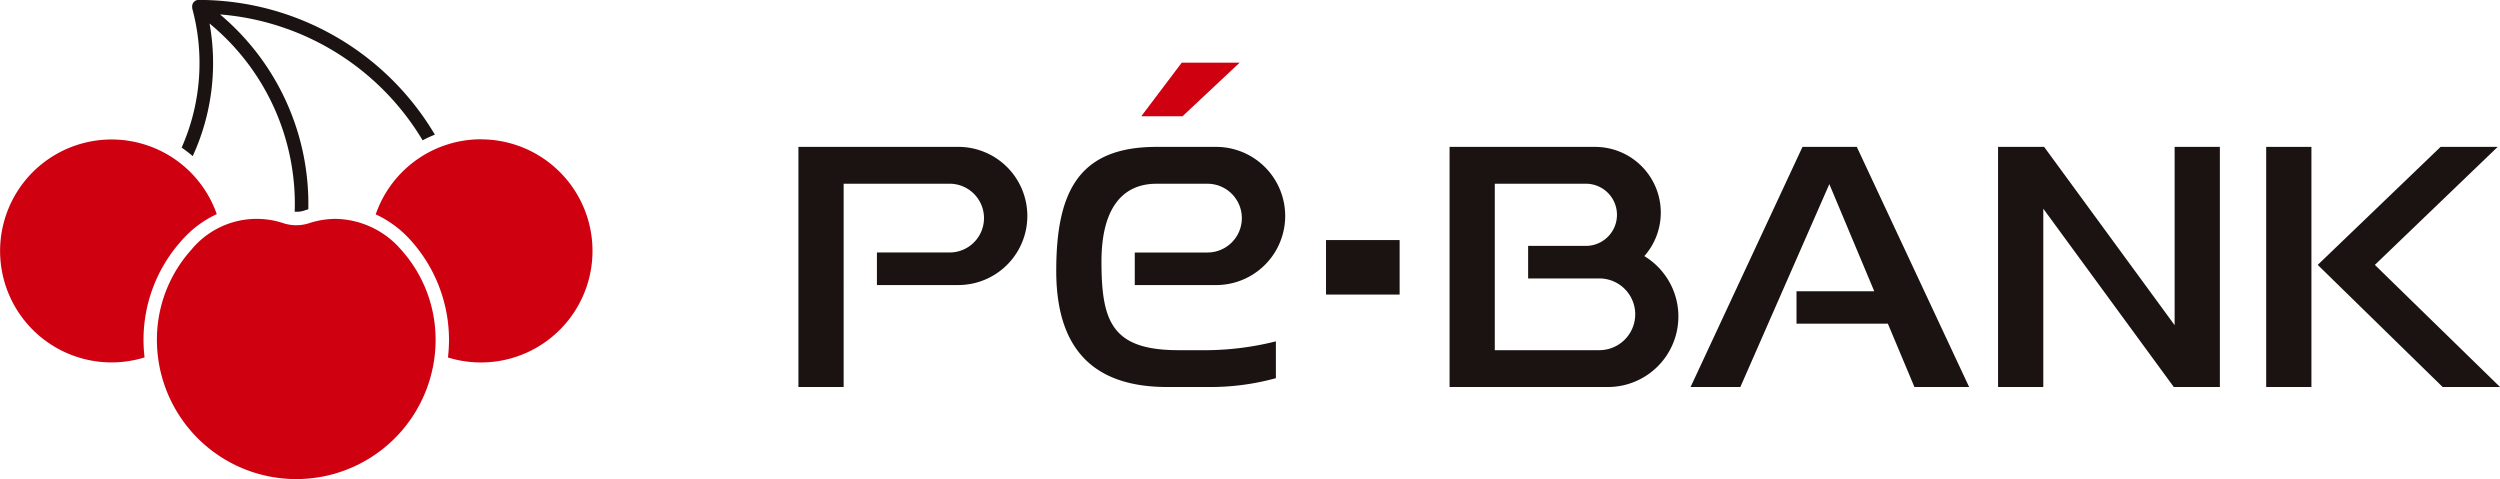
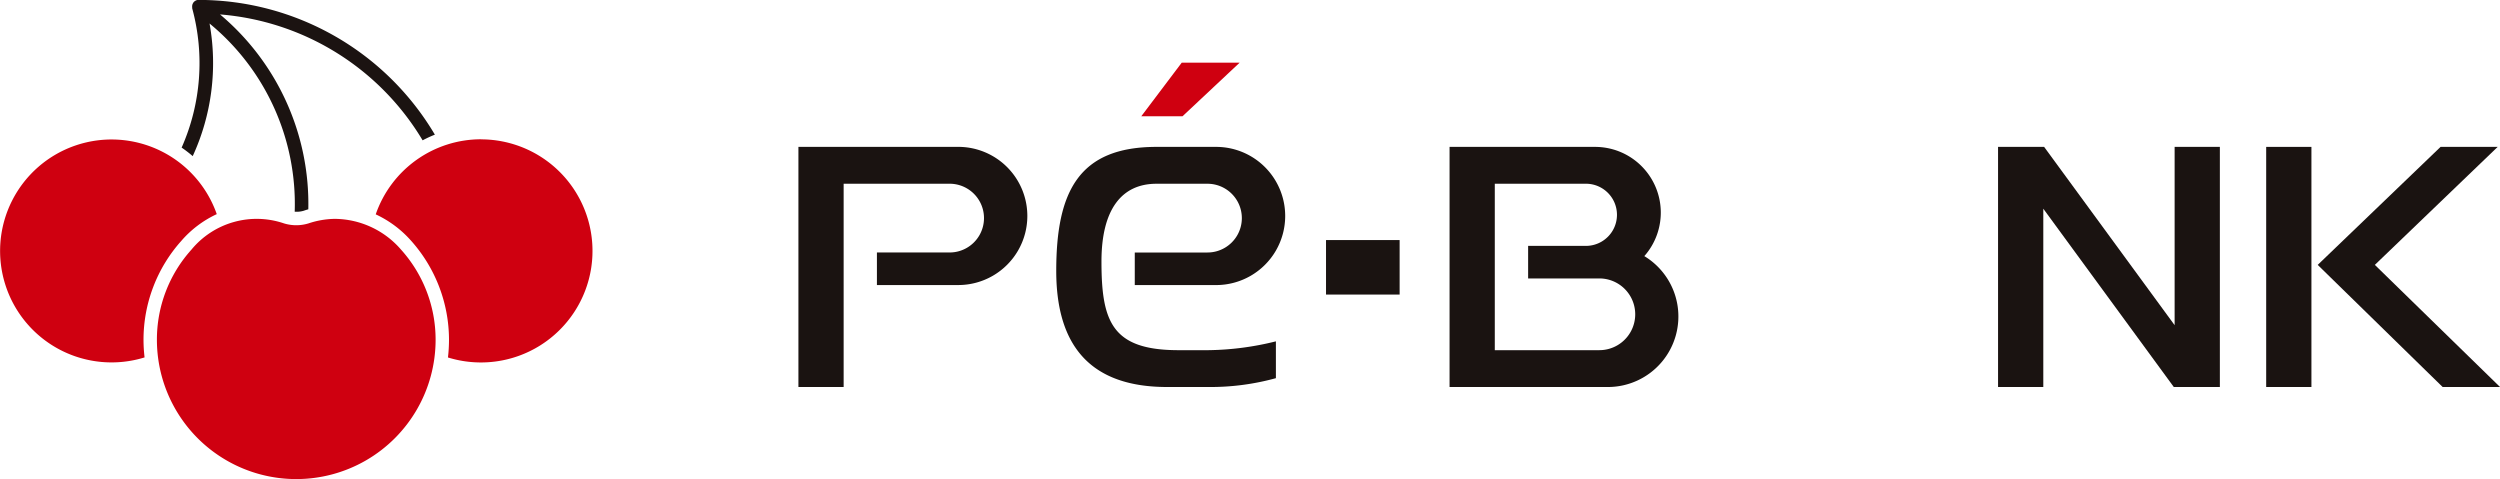
<svg xmlns="http://www.w3.org/2000/svg" width="240" height="46" viewBox="0 0 240 46">
  <g id="グループ_2155" data-name="グループ 2155" transform="translate(-171.689 -873.235)">
    <g id="グループ_2152" data-name="グループ 2152" transform="translate(171.689 873.235)">
      <g id="グループ_2151" data-name="グループ 2151" transform="translate(0 13.371)">
        <g id="グループ_2150" data-name="グループ 2150">
          <path id="パス_4631" data-name="パス 4631" d="M185.466,913.919a14.242,14.242,0,0,1,3.639-9.5,10.123,10.123,0,0,1,3.393-2.556,10.7,10.7,0,1,0-6.93,13.754A14.753,14.753,0,0,1,185.466,913.919Z" transform="translate(-171.689 -894.677)" fill="#cf0010" />
          <path id="パス_4632" data-name="パス 4632" d="M239.684,894.677a10.7,10.7,0,0,0-10.114,7.207,10.338,10.338,0,0,1,3.4,2.539,14.289,14.289,0,0,1,3.634,9.5,14.756,14.756,0,0,1-.1,1.7,10.709,10.709,0,1,0,3.176-20.939Z" transform="translate(-193.5 -894.677)" fill="#cf0010" />
        </g>
        <path id="パス_4633" data-name="パス 4633" d="M219.3,909.884a8.489,8.489,0,0,0-6.366-2.955,8.3,8.3,0,0,0-2.52.435,4.008,4.008,0,0,1-2.351,0,8.118,8.118,0,0,0-8.883,2.516,12.892,12.892,0,0,0-3.318,8.652,13.377,13.377,0,1,0,26.755,0A12.917,12.917,0,0,0,219.3,909.884Z" transform="translate(-180.799 -899.289)" fill="#cf0010" />
      </g>
      <path id="パス_4634" data-name="パス 4634" d="M200.691,873.968a.2.2,0,0,0,0,.041l0,.023c0,.009,0,.019.006.028a20.027,20.027,0,0,1-1.021,13.344,12,12,0,0,1,1.064.819,21.4,21.4,0,0,0,1.616-12.731,22.426,22.426,0,0,1,8.175,18.072c.045,0,.092,0,.14,0a2.349,2.349,0,0,0,.737-.1c.017-.007.175-.063.429-.136a23.752,23.752,0,0,0-8.476-18.708,24.973,24.973,0,0,1,19.45,12.086,11.53,11.53,0,0,1,1.175-.544,26.354,26.354,0,0,0-22.657-12.934l-.031,0-.047,0a.484.484,0,0,0-.049.006.061.061,0,0,1-.019,0l-.027.006a.149.149,0,0,0-.034.012c-.007,0-.031.01-.039.012l-.029.013a.475.475,0,0,0-.05.028l-.037.021-.024.017-.04.032c-.006,0-.026.021-.031.027l-.024.024a.462.462,0,0,0-.032.039c-.008.01-.019.022-.025.032a.114.114,0,0,0-.012.019l0,.007h0a.567.567,0,0,0-.028.05c-.007.014-.015.028-.02.039a.279.279,0,0,0-.011.031.376.376,0,0,0-.015.049.281.281,0,0,0-.013.046c0,.009,0,.011,0,.02s0,.037-.007.064c0,.009,0,.019,0,.029v.02a.271.271,0,0,0,0,.03A.463.463,0,0,0,200.691,873.968Z" transform="translate(-182.239 -873.235)" fill="#1b1311" />
    </g>
    <g id="グループ_2154" data-name="グループ 2154" transform="translate(248.337 879.254)">
      <rect id="長方形_1688" data-name="長方形 1688" width="7.066" height="5.232" transform="translate(50.65 17.027)" fill="#1a1311" />
      <path id="パス_4635" data-name="パス 4635" d="M413.691,906.333a6.308,6.308,0,0,0-4.731-10.484H394.993V918.9h15.2a6.77,6.77,0,0,0,3.494-12.567Zm-4.322,9.031H399.335V899.385h8.8a2.984,2.984,0,0,1,0,5.967h-5.6v3.125h6.838a3.443,3.443,0,0,1,0,6.886Z" transform="translate(-332.483 -887.766)" fill="#1a1311" />
      <path id="パス_4636" data-name="パス 4636" d="M310.029,895.849H294.684V918.9h4.342V899.385H309.2a3.3,3.3,0,0,1,0,6.6h-6.98v3.126h7.808a6.632,6.632,0,0,0,0-13.265Z" transform="translate(-294.684 -887.766)" fill="#1a1311" />
      <path id="パス_4637" data-name="パス 4637" d="M496.438,895.85v17.115L483.911,895.85h-4.424V918.9h4.344V901.784L496.358,918.9h4.423V895.85Z" transform="translate(-364.322 -887.767)" fill="#1a1311" />
-       <path id="パス_4638" data-name="パス 4638" d="M458.862,918.9l-10.783-23.05h-5.214L432.122,918.9H436.9l8.542-19.478,4.313,10.286h-7.465v3.112h8.771l2.55,6.08Z" transform="translate(-346.474 -887.767)" fill="#1a1311" />
      <path id="パス_4639" data-name="パス 4639" d="M355.485,918.051v-3.535a28.035,28.035,0,0,1-6.5.848h-2.853c-6.39,0-7.392-2.743-7.392-8.514,0-4.992,1.931-7.463,5.283-7.463l4.893,0a3.3,3.3,0,0,1,0,6.6h-6.979v3.126h7.808a6.632,6.632,0,0,0,0-13.265h-5.72c-7.459,0-9.627,4.276-9.627,11.91,0,7.4,3.481,11.141,10.643,11.141h3.919A23.576,23.576,0,0,0,355.485,918.051Z" transform="translate(-309.647 -887.766)" fill="#1a1311" />
      <path id="パス_4640" data-name="パス 4640" d="M351.381,882.888,347.5,888.03h3.958l5.483-5.143Z" transform="translate(-314.585 -882.888)" fill="#cf0010" />
      <g id="グループ_2153" data-name="グループ 2153" transform="translate(140.906 8.082)">
        <path id="パス_4641" data-name="パス 4641" d="M534.215,907.177l11.792-11.328h-5.482l-11.794,11.328L540.723,918.9h5.508Z" transform="translate(-523.784 -895.849)" fill="#1a1311" />
        <rect id="長方形_1689" data-name="長方形 1689" width="4.343" height="23.051" fill="#1a1311" />
      </g>
    </g>
  </g>
</svg>